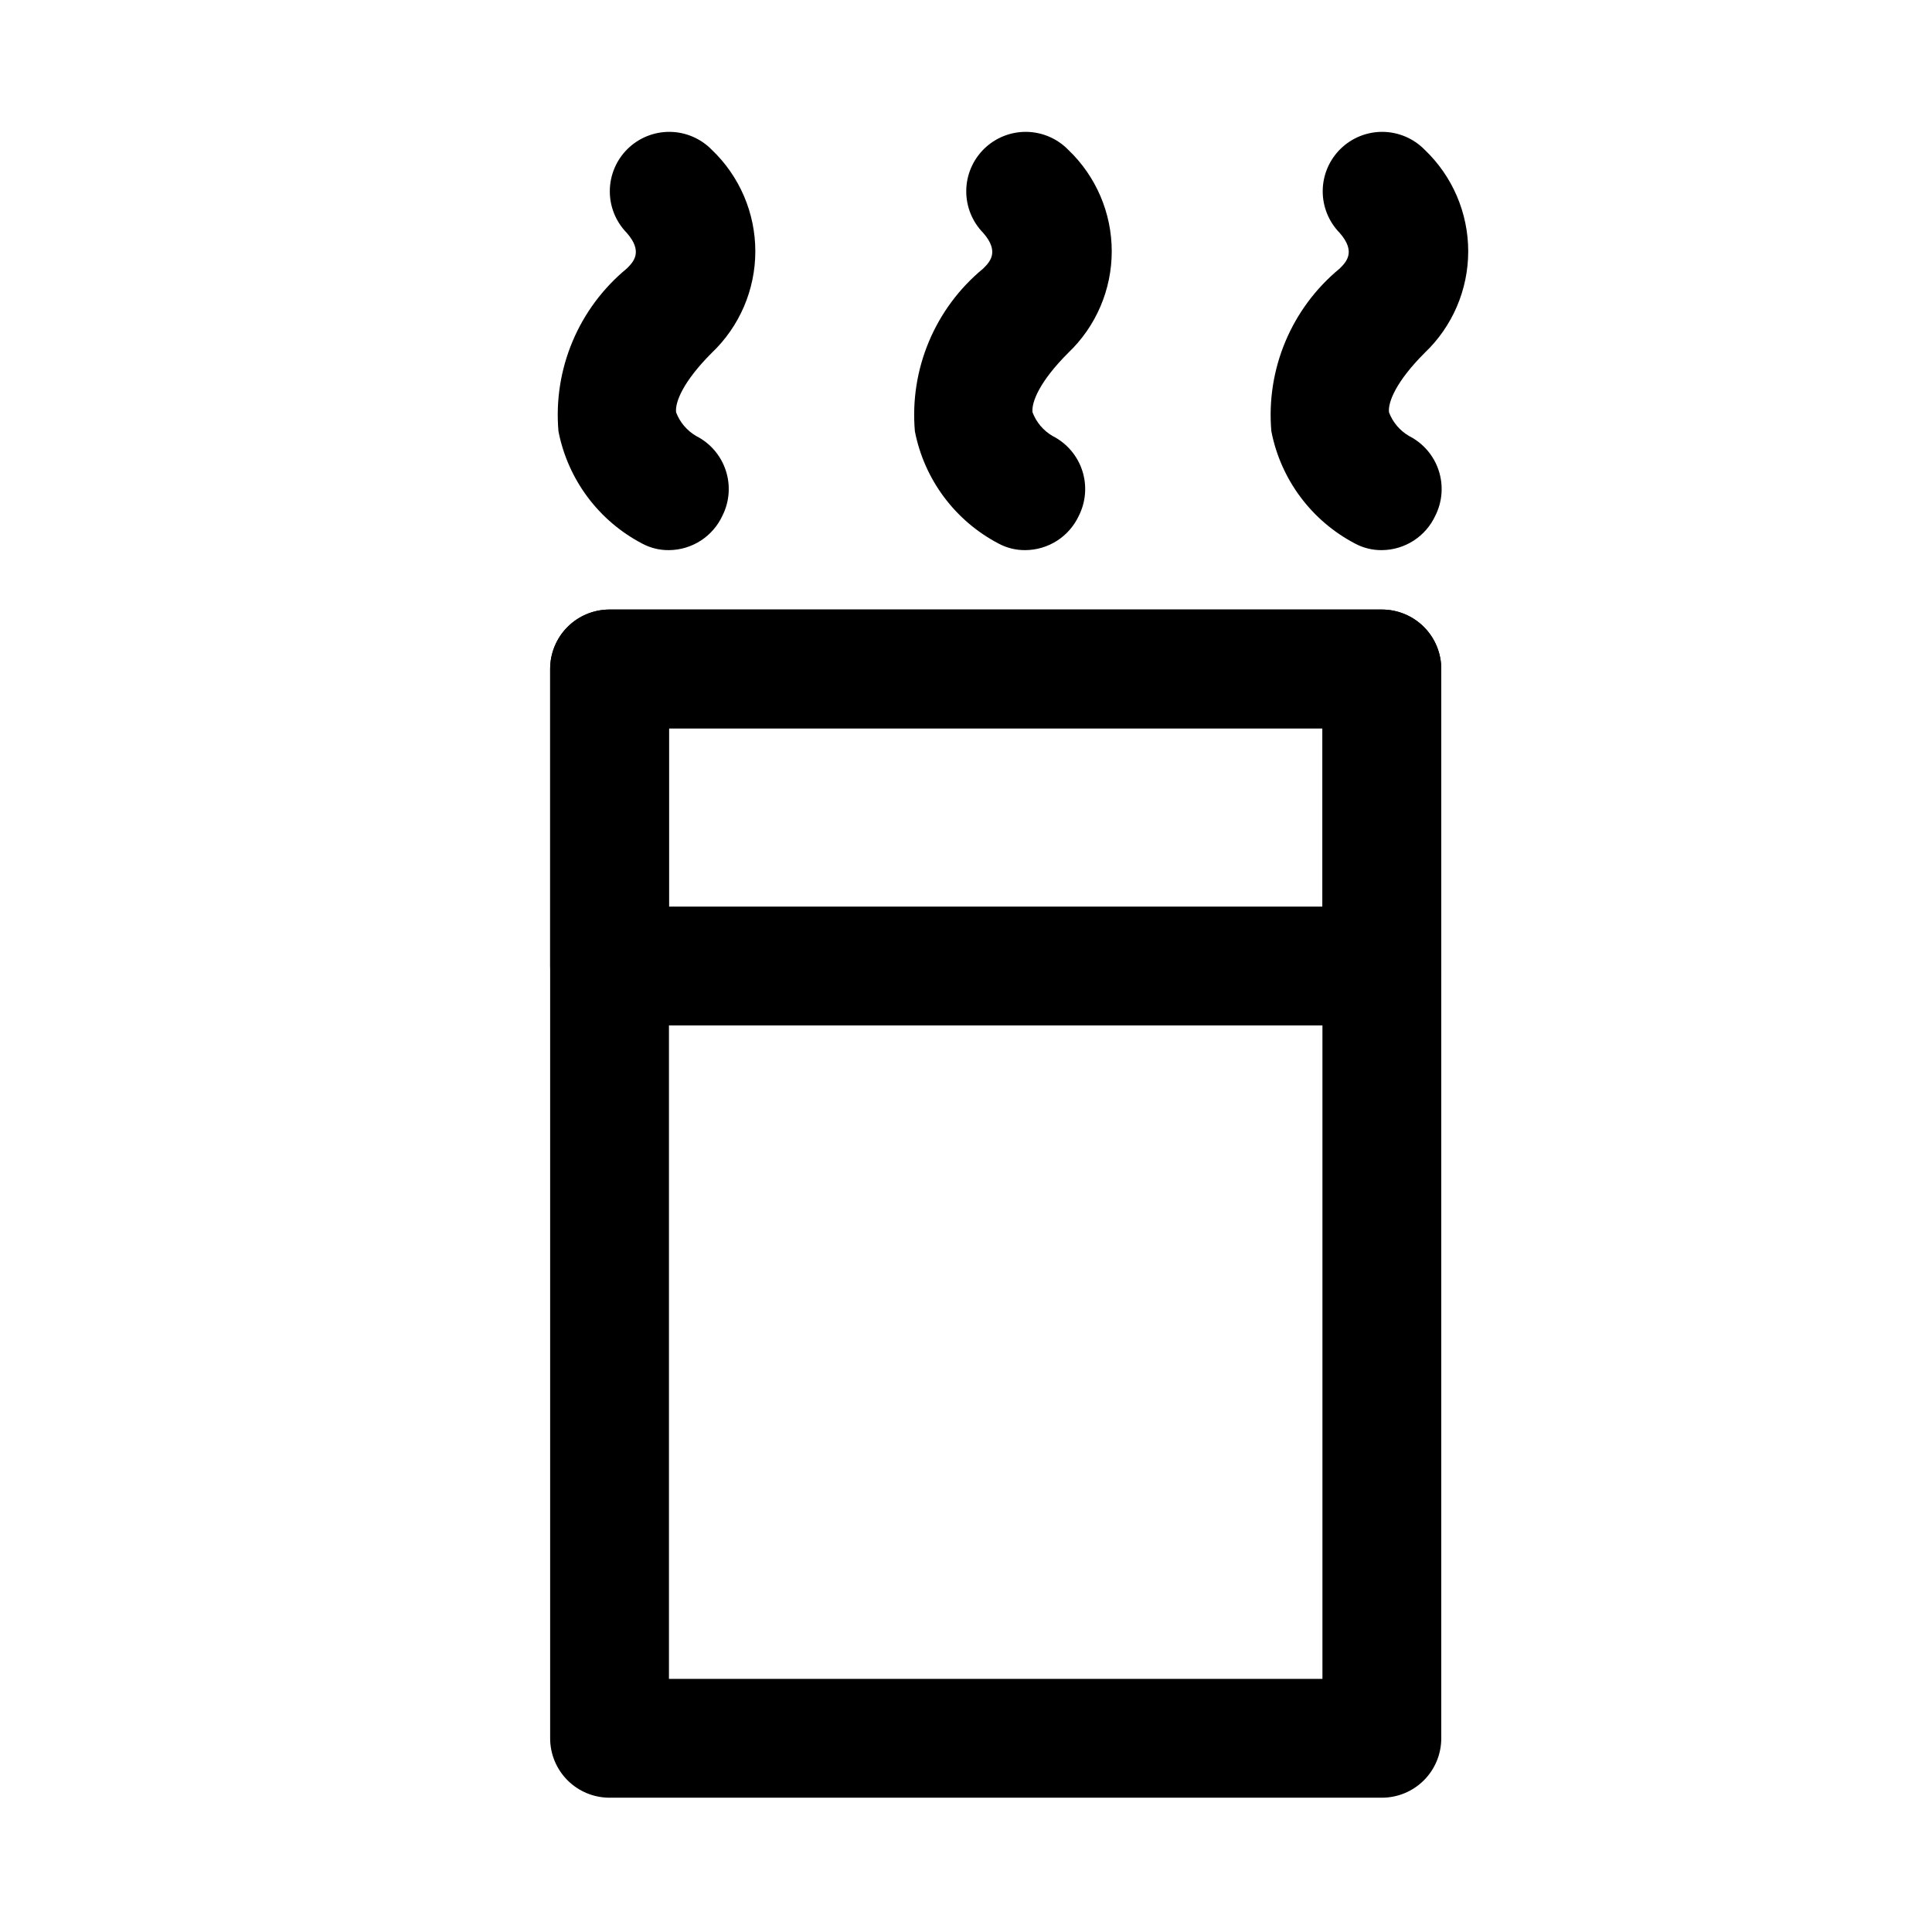
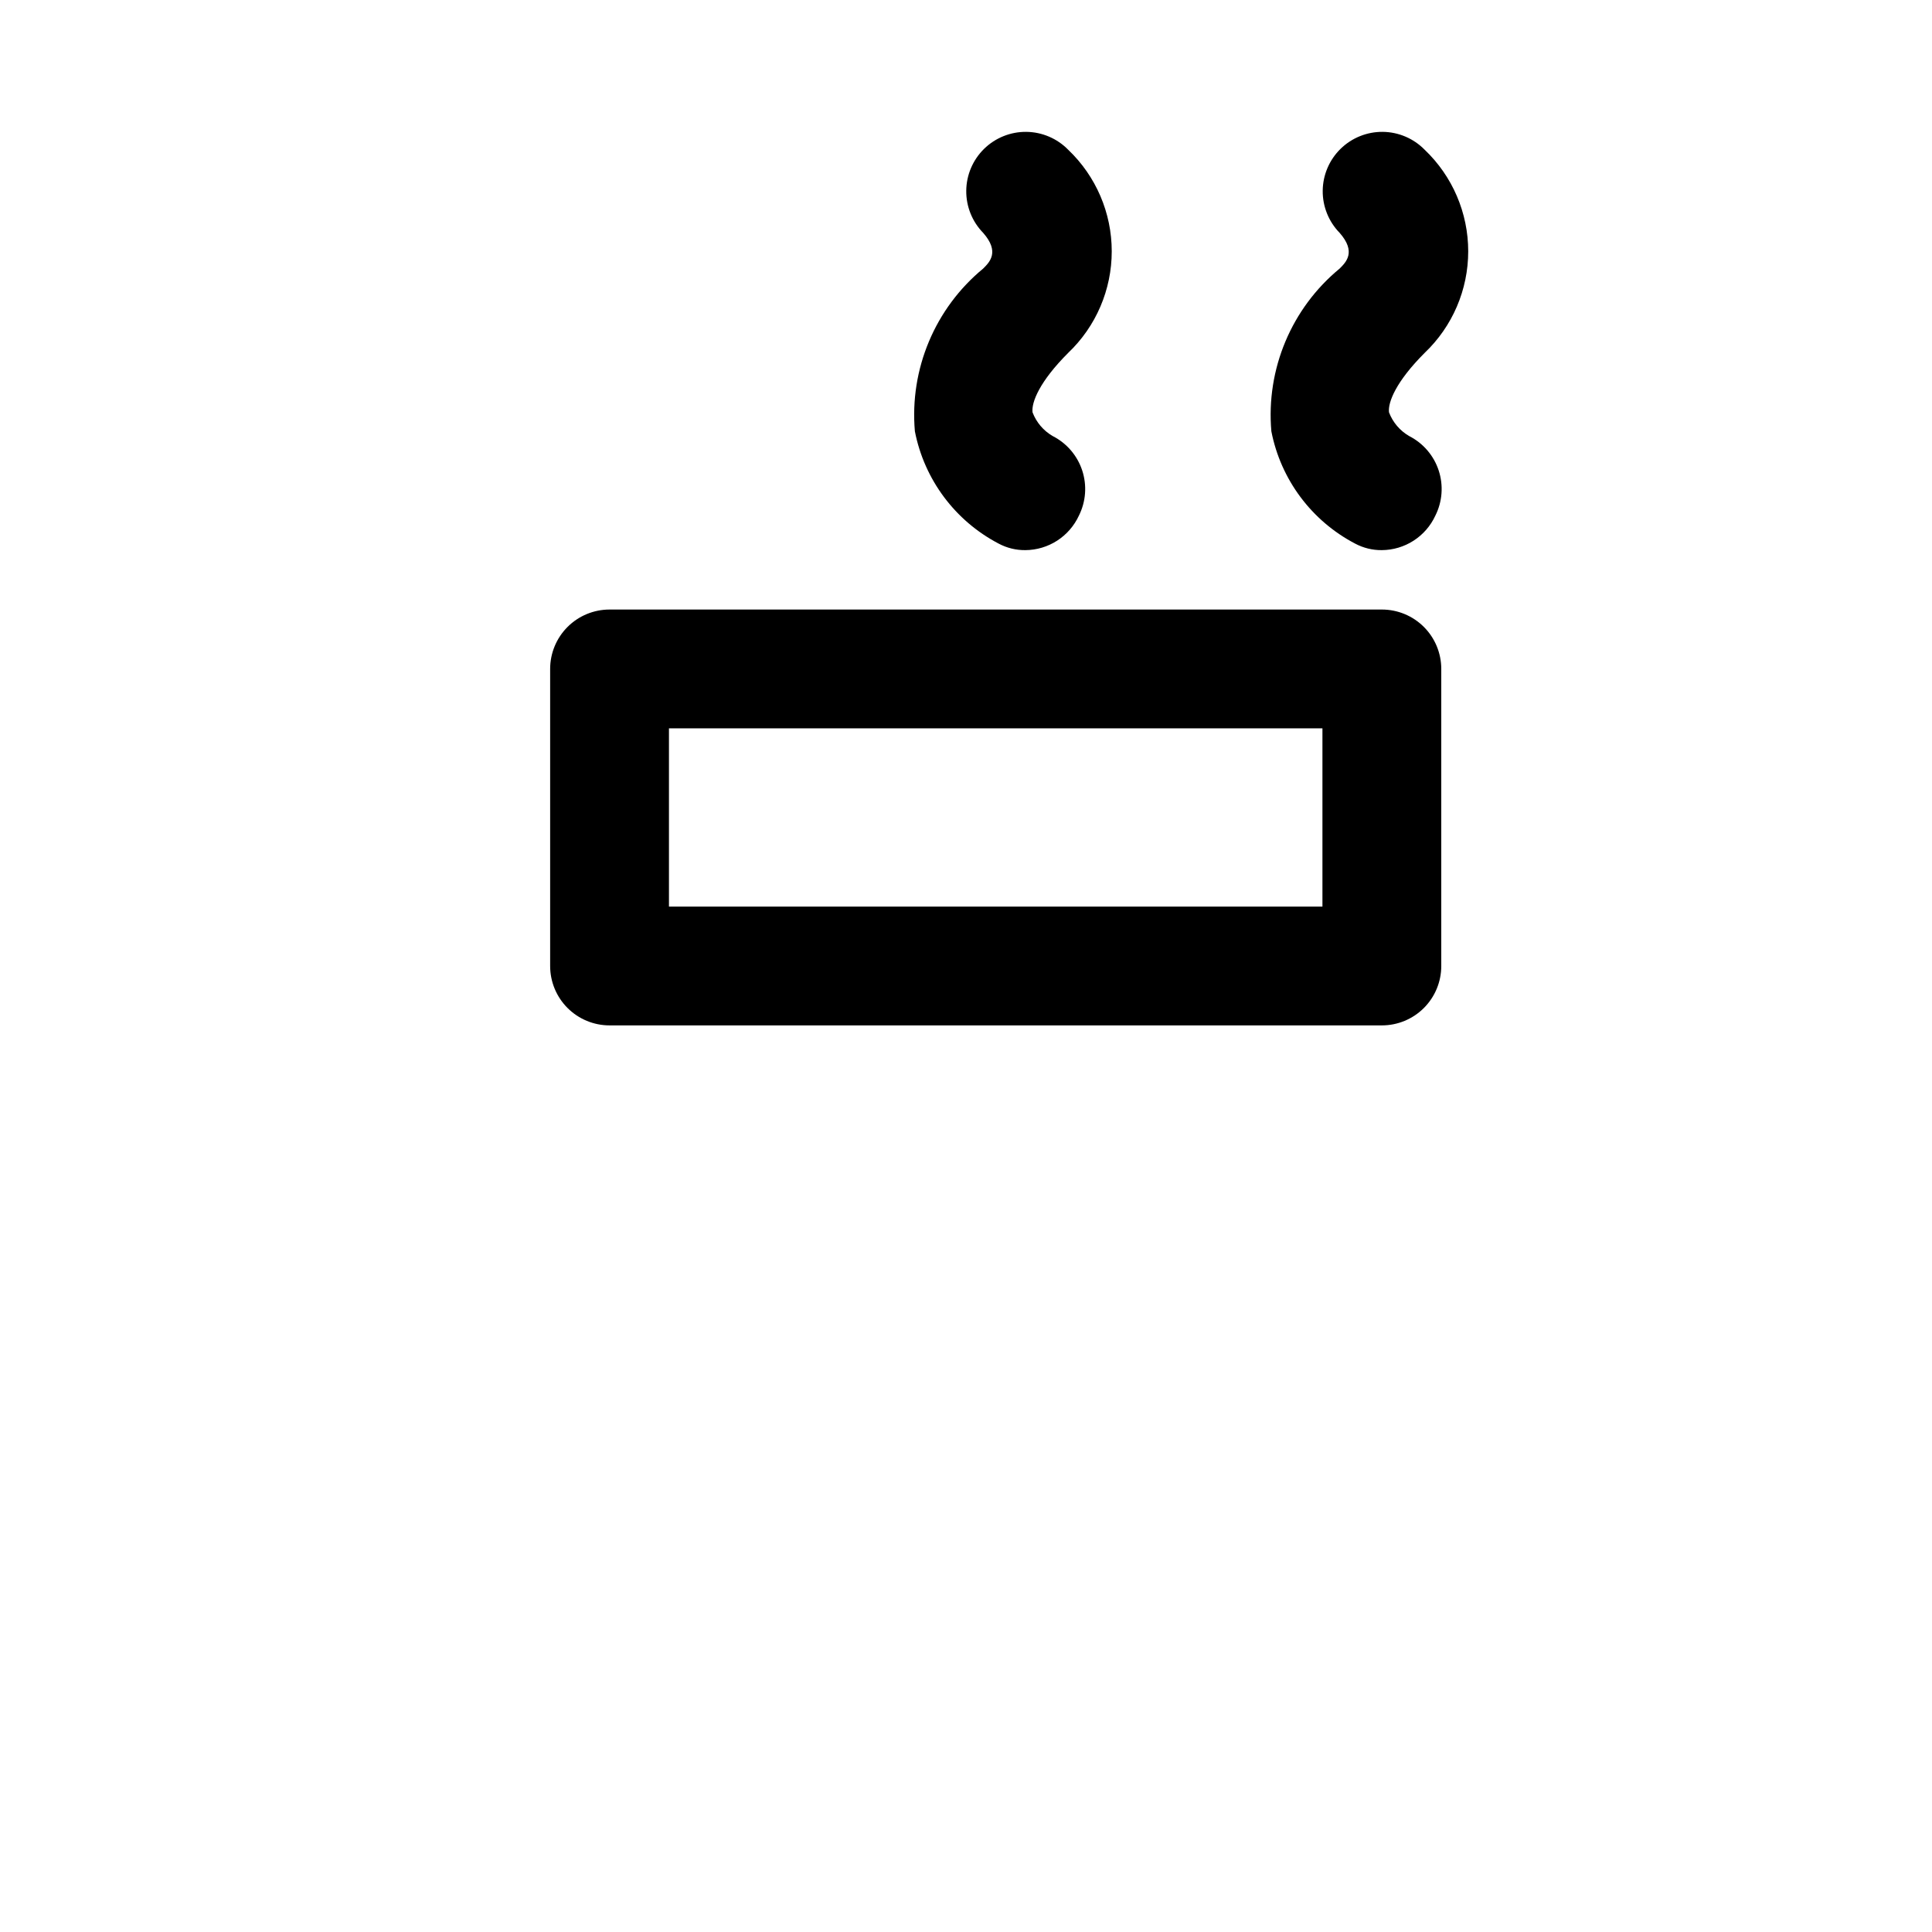
<svg xmlns="http://www.w3.org/2000/svg" fill="#000000" width="800px" height="800px" version="1.1" viewBox="144 144 512 512">
  <g>
-     <path d="m510.21 620.41h-204.67c-4.176 0-8.18-1.656-11.133-4.609-2.953-2.953-4.613-6.957-4.613-11.133v-283.39c0-4.176 1.66-8.18 4.613-11.133s6.957-4.609 11.133-4.609h204.67c4.176 0 8.18 1.656 11.133 4.609s4.609 6.957 4.609 11.133v283.39c0 4.176-1.656 8.18-4.609 11.133-2.953 2.953-6.957 4.609-11.133 4.609zm-188.93-31.488h173.18v-251.9h-173.18z" />
    <path d="m510.21 289.79c-2.469 0.031-4.906-0.566-7.086-1.73-11.535-6.027-19.707-16.98-22.199-29.758-1.438-16.484 5.332-32.617 18.105-43.137 1.73-1.73 4.41-4.41 0-9.445-2.922-2.988-4.539-7.012-4.496-11.191 0.047-4.176 1.746-8.164 4.734-11.09 2.984-2.922 7.008-4.539 11.188-4.496 4.176 0.047 8.168 1.75 11.09 4.734 7.375 7.012 11.547 16.746 11.547 26.922 0 10.176-4.172 19.91-11.547 26.922-7.559 7.559-9.762 13.066-9.445 15.742v0.004c1 2.652 2.894 4.879 5.352 6.297 3.707 1.887 6.519 5.164 7.816 9.117 1.297 3.953 0.977 8.262-0.891 11.98-1.254 2.707-3.25 5.004-5.758 6.621-2.508 1.617-5.426 2.488-8.41 2.508z" />
    <path d="m415.74 289.79c-2.469 0.031-4.906-0.566-7.086-1.73-11.535-6.027-19.707-16.98-22.199-29.758-1.438-16.484 5.336-32.617 18.105-43.137 1.73-1.73 4.41-4.41 0-9.445-2.922-2.988-4.539-7.012-4.492-11.191 0.043-4.176 1.746-8.164 4.731-11.09 2.984-2.922 7.008-4.539 11.188-4.496 4.18 0.047 8.168 1.75 11.09 4.734 7.375 7.012 11.547 16.746 11.547 26.922 0 10.176-4.172 19.91-11.547 26.922-7.559 7.559-9.762 13.066-9.445 15.742v0.004c1.004 2.652 2.894 4.879 5.352 6.297 3.707 1.887 6.519 5.164 7.816 9.117 1.297 3.953 0.98 8.262-0.887 11.98-1.254 2.707-3.254 5.004-5.762 6.621-2.508 1.617-5.426 2.488-8.41 2.508z" />
-     <path d="m321.28 289.79c-2.469 0.031-4.906-0.566-7.082-1.73-11.539-6.027-19.707-16.98-22.199-29.758-1.441-16.484 5.332-32.617 18.105-43.137 1.73-1.73 4.41-4.41 0-9.445-2.926-2.988-4.543-7.012-4.496-11.191 0.043-4.176 1.746-8.164 4.731-11.09 2.984-2.922 7.012-4.539 11.188-4.496 4.18 0.047 8.168 1.75 11.09 4.734 7.375 7.012 11.551 16.746 11.551 26.922 0 10.176-4.176 19.91-11.551 26.922-7.559 7.559-9.762 13.066-9.445 15.742v0.004c1.004 2.652 2.894 4.879 5.352 6.297 3.711 1.887 6.519 5.164 7.816 9.117 1.301 3.953 0.98 8.262-0.887 11.98-1.254 2.707-3.254 5.004-5.762 6.621s-5.426 2.488-8.41 2.508z" />
    <path d="m510.21 415.74h-204.67c-4.176 0-8.18-1.66-11.133-4.609-2.953-2.953-4.613-6.957-4.613-11.133v-78.723c0-4.176 1.66-8.18 4.613-11.133s6.957-4.609 11.133-4.609h204.67c4.176 0 8.18 1.656 11.133 4.609s4.609 6.957 4.609 11.133v78.723c0 4.176-1.656 8.18-4.609 11.133-2.953 2.949-6.957 4.609-11.133 4.609zm-188.93-31.488h173.18v-47.23h-173.18z" />
  </g>
</svg>